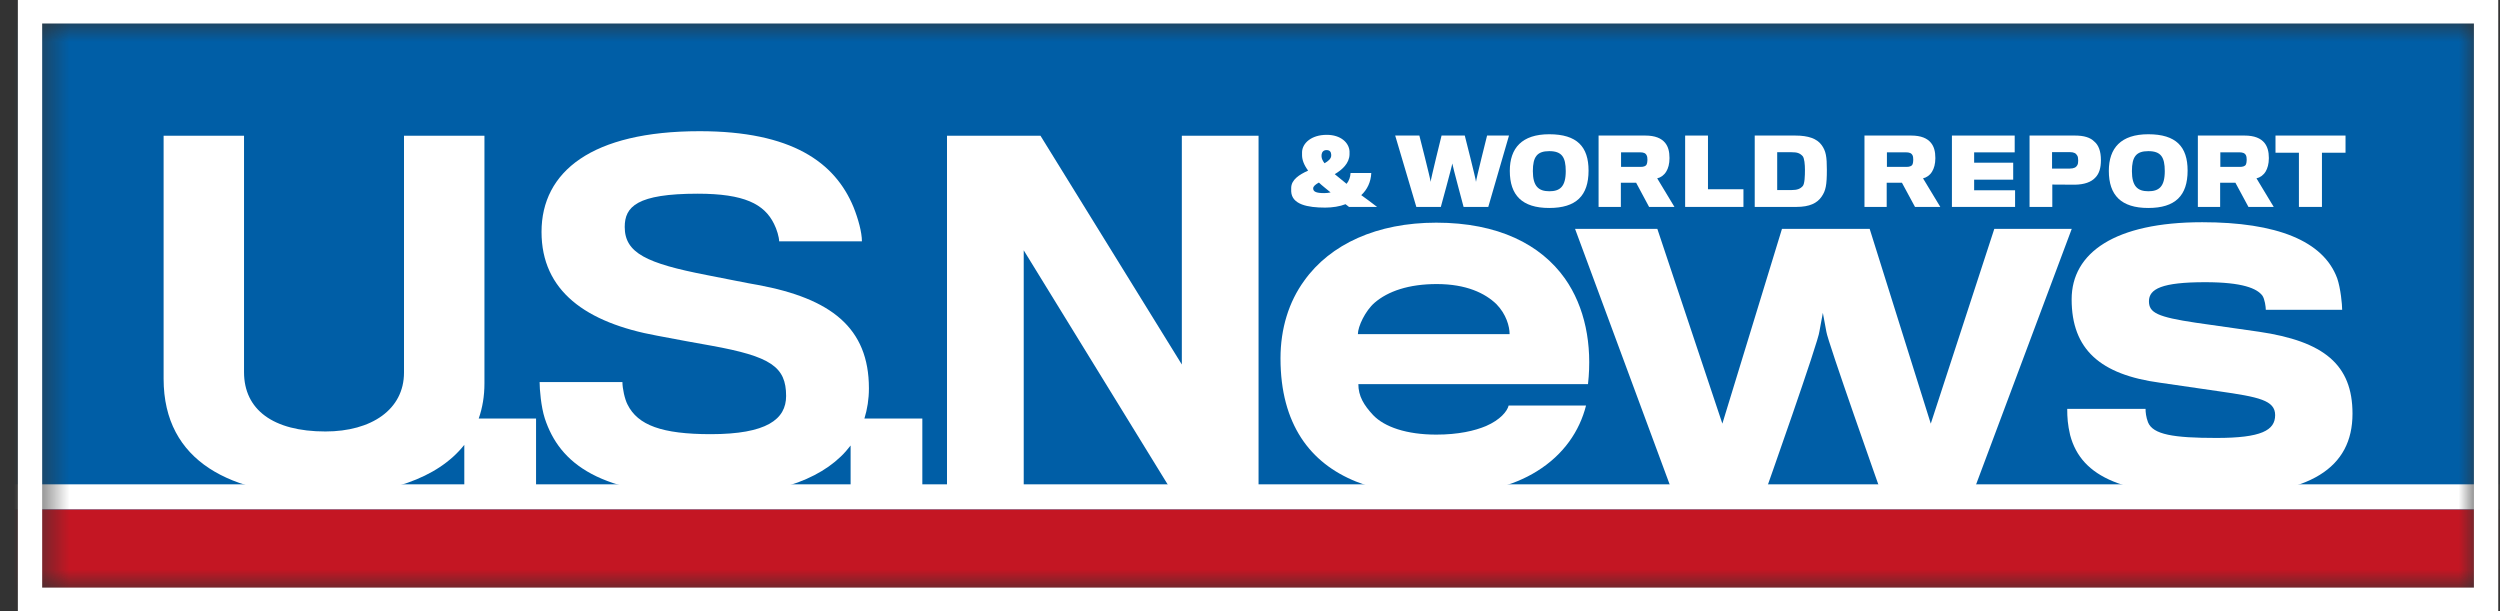
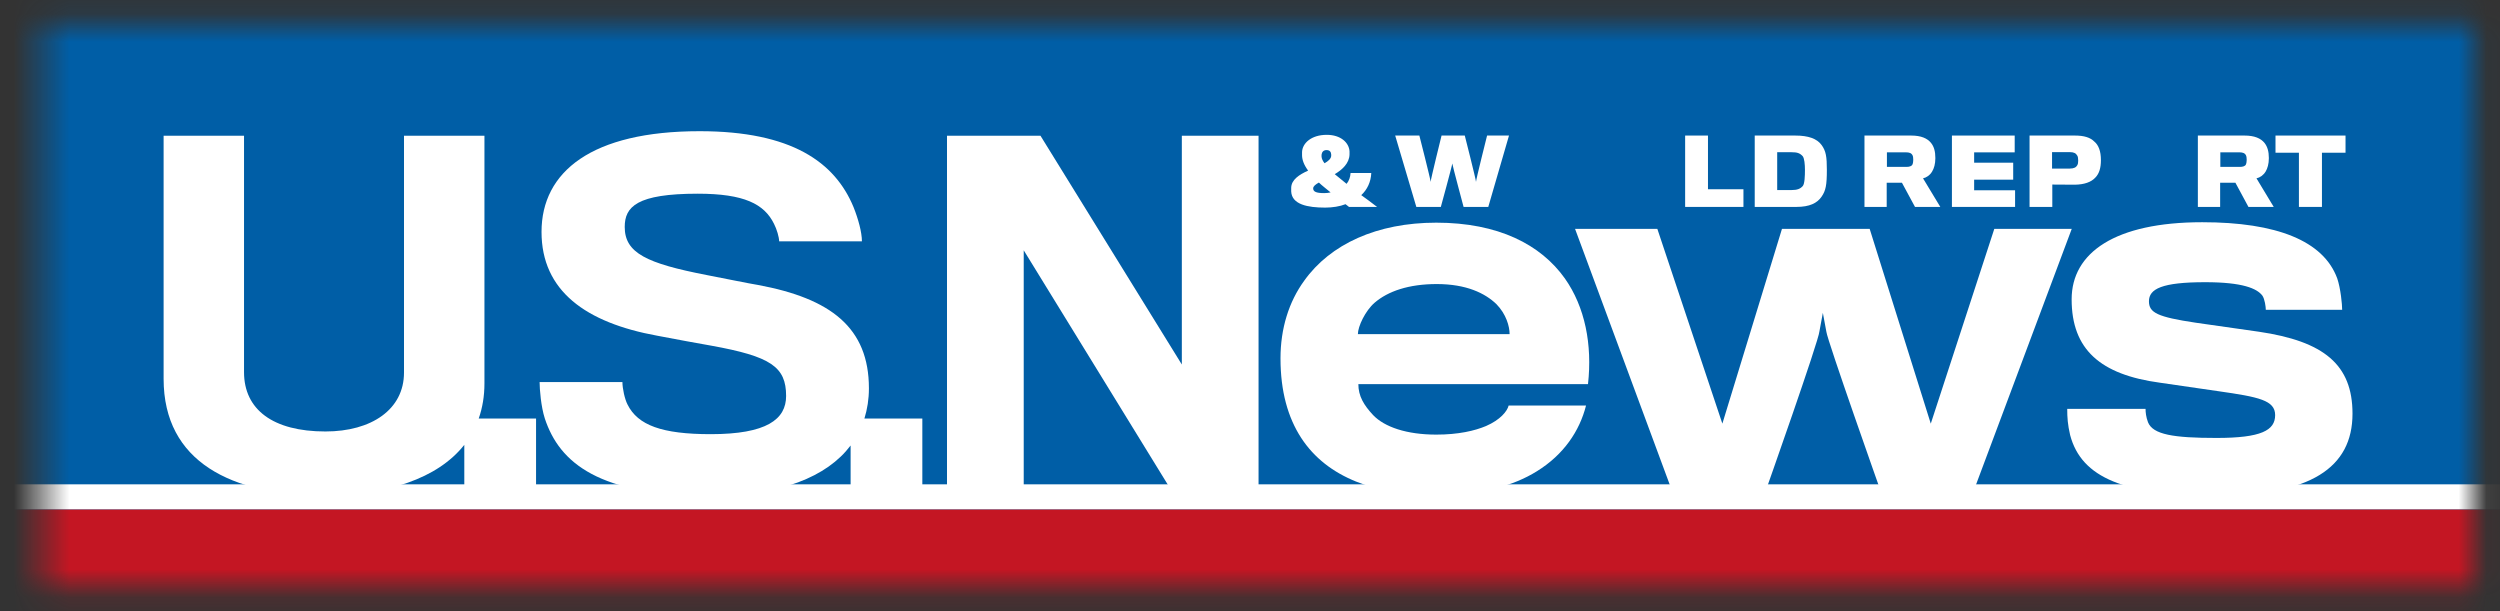
<svg xmlns="http://www.w3.org/2000/svg" width="90" height="22" viewBox="0 0 90 22" fill="none">
  <rect x="0" y="0" width="90" height="22" fill="#333333" stroke="none" />
  <mask id="mask0_544_952" style="mask-type:luminance" maskUnits="userSpaceOnUse" x="1" y="0" width="89" height="22">
    <path d="M89.062 0.846H1.518V21.154H89.062V0.846Z" fill="white" />
  </mask>
  <g mask="url(#mask0_544_952)">
    <path d="M94.183 -1.905H-0.039V21.154H94.183V-1.905Z" fill="#005EA6" />
    <path d="M94.622 17.436H0.399V18.343H94.622V17.436Z" fill="white" />
    <path d="M94.183 18.343H-0.039V29.047H94.183V18.343Z" fill="#C41623" />
  </g>
-   <path d="M89.061 0.846V21.154H1.518V0.846H89.061ZM89.937 0H89.061H1.518H0.643V0.846V21.154V22H1.518H89.061H89.937V21.154V0.846V0Z" fill="white" />
  <path d="M17.44 13.801C17.44 13.543 17.44 4.886 17.44 4.886H14.544C14.544 4.886 14.544 13.171 14.544 13.414C14.544 14.742 13.372 15.533 11.715 15.533C9.823 15.533 8.785 14.742 8.785 13.398C8.785 13.155 8.785 4.886 8.785 4.886H5.89C5.89 4.886 5.89 13.348 5.89 13.639C5.89 16.635 8.35 17.832 11.648 17.832C13.924 17.832 15.758 17.23 16.715 16.014V17.67H19.298V15.066H17.234C17.368 14.684 17.44 14.263 17.44 13.801Z" fill="white" />
  <path d="M31.281 13.981C31.281 11.795 29.908 10.743 27.279 10.257C26.977 10.209 26.106 10.03 25.438 9.901C23.278 9.481 22.49 9.109 22.49 8.17C22.49 7.441 22.926 6.973 25.119 6.973C26.793 6.973 27.513 7.345 27.864 8.057C27.965 8.252 28.049 8.542 28.049 8.687H31.029C31.029 8.362 30.896 7.879 30.728 7.458C30.059 5.84 28.501 4.723 25.186 4.723C21.302 4.723 19.495 6.179 19.495 8.349C19.495 10.469 21.084 11.617 23.663 12.086C24.249 12.199 25.22 12.378 25.606 12.444C27.747 12.832 28.3 13.203 28.3 14.255C28.3 15.097 27.598 15.63 25.587 15.63C23.83 15.63 22.96 15.307 22.591 14.563C22.49 14.37 22.407 13.981 22.407 13.754H19.426C19.426 14.012 19.477 14.644 19.613 15.064C20.146 16.682 21.586 17.847 25.587 17.847C28.1 17.847 29.773 17.166 30.622 16.038V17.67H33.204V15.066H31.119C31.224 14.727 31.281 14.366 31.281 13.981Z" fill="white" />
  <path d="M42.546 13.122L37.457 4.886H34.092V17.67H36.854V9.011L42.178 17.67H45.308V4.886H42.546V13.122Z" fill="white" />
  <path d="M51.705 8.016C49.575 8.016 47.89 8.787 46.95 10.108C46.401 10.862 46.098 11.822 46.098 12.902C46.098 14.086 46.364 15.029 46.844 15.766C47.784 17.207 49.539 17.823 51.705 17.823C53.283 17.823 54.473 17.498 55.325 16.967C56.3 16.365 56.867 15.509 57.097 14.6H54.311C54.259 14.807 54.01 15.114 53.497 15.337C53.088 15.509 52.503 15.646 51.705 15.646C50.64 15.646 49.843 15.373 49.433 14.944C49.097 14.584 48.901 14.259 48.901 13.828H57.168C57.327 12.406 57.061 11.051 56.334 10.022C55.466 8.804 53.939 8.016 51.705 8.016ZM48.884 12.028C48.884 11.753 49.15 11.188 49.487 10.897C49.967 10.485 50.712 10.226 51.722 10.226C52.787 10.226 53.461 10.554 53.87 10.948C54.224 11.308 54.346 11.753 54.346 12.028L48.884 12.028Z" fill="white" />
  <path d="M71.795 8.239L69.508 15.251L67.308 8.239H64.151L62.005 15.251L59.664 8.239H56.702L60.193 17.67H63.566C63.566 17.67 65.483 12.252 65.5 11.925C65.518 11.822 65.623 11.263 65.623 11.263C65.623 11.263 65.73 11.822 65.749 11.942C65.783 12.252 67.701 17.67 67.701 17.67H71.053L74.583 8.239H71.795Z" fill="white" />
  <path d="M81.319 11.942C80.983 11.891 79.617 11.701 79.049 11.618C77.666 11.411 77.362 11.258 77.362 10.846C77.362 10.401 77.825 10.159 79.387 10.159C80.734 10.159 81.248 10.384 81.444 10.64C81.531 10.76 81.569 11.051 81.569 11.153H84.318C84.318 10.965 84.264 10.384 84.14 10.022C83.644 8.669 81.957 8 79.28 8C76.139 8 74.579 9.097 74.579 10.776C74.579 12.578 75.608 13.486 77.755 13.777C78.34 13.863 79.511 14.035 79.882 14.086C81.319 14.292 81.905 14.411 81.905 14.944C81.905 15.492 81.409 15.766 79.794 15.766C78.25 15.766 77.506 15.646 77.328 15.201C77.257 15.012 77.24 14.841 77.24 14.72H74.42C74.42 15.029 74.437 15.287 74.525 15.664C74.934 17.207 76.494 17.84 79.795 17.84C83.165 17.84 84.69 16.846 84.69 14.892C84.69 13.126 83.66 12.286 81.319 11.942Z" fill="white" />
  <path d="M47.707 7.474C47.96 7.474 48.234 7.433 48.439 7.351C48.477 7.383 48.519 7.418 48.564 7.449H49.575C49.383 7.301 49.182 7.151 49.005 7.025C49.218 6.829 49.353 6.551 49.366 6.228H48.62C48.613 6.375 48.564 6.512 48.477 6.618C48.324 6.497 48.171 6.365 48.051 6.27C48.316 6.112 48.574 5.885 48.583 5.56C48.583 5.543 48.586 5.471 48.583 5.448C48.564 5.137 48.269 4.854 47.763 4.854C47.209 4.854 46.889 5.153 46.874 5.468C46.874 5.51 46.874 5.569 46.874 5.599C46.878 5.754 46.937 5.93 47.092 6.142C46.777 6.285 46.49 6.466 46.483 6.759C46.483 6.792 46.481 6.851 46.483 6.892C46.506 7.363 47.075 7.474 47.707 7.474ZM47.576 5.571C47.587 5.481 47.637 5.403 47.755 5.403C47.877 5.403 47.919 5.477 47.923 5.562C47.923 5.571 47.923 5.599 47.923 5.614C47.915 5.714 47.82 5.8 47.684 5.877C47.618 5.794 47.581 5.712 47.576 5.641C47.573 5.619 47.573 5.592 47.576 5.571ZM47.48 6.572C47.592 6.681 47.75 6.8 47.902 6.927C47.836 6.943 47.745 6.952 47.67 6.952C47.393 6.952 47.274 6.905 47.274 6.781C47.274 6.708 47.358 6.638 47.48 6.572Z" fill="white" />
  <path d="M51.87 7.449C51.87 7.449 52.277 5.971 52.282 5.885C52.292 5.968 52.689 7.449 52.689 7.449H53.578L54.324 4.88H53.535C53.535 4.88 53.136 6.466 53.136 6.547C53.136 6.466 52.732 4.88 52.732 4.88H51.896C51.896 4.88 51.503 6.466 51.503 6.547C51.503 6.466 51.097 4.88 51.097 4.88H50.227L50.988 7.449H51.87Z" fill="white" />
-   <path d="M55.772 7.487C56.744 7.487 57.188 7.044 57.188 6.141C57.188 5.283 56.774 4.833 55.772 4.833C54.788 4.833 54.353 5.331 54.353 6.151C54.353 7.029 54.796 7.487 55.772 7.487ZM55.772 5.441C56.222 5.441 56.367 5.651 56.367 6.16C56.367 6.732 56.149 6.885 55.776 6.885C55.387 6.885 55.183 6.704 55.183 6.16C55.183 5.643 55.338 5.441 55.772 5.441Z" fill="white" />
-   <path d="M58.351 6.579H58.901L59.367 7.449H60.28L59.659 6.42C59.782 6.393 59.902 6.313 59.985 6.176C60.056 6.062 60.102 5.899 60.102 5.692C60.102 5.451 60.053 5.279 59.95 5.149C59.815 4.978 59.585 4.88 59.231 4.88H57.549V7.449H58.351V6.579ZM58.358 5.484H59.044C59.162 5.484 59.24 5.509 59.279 5.592C59.302 5.63 59.308 5.699 59.308 5.757C59.308 5.808 59.298 5.877 59.277 5.922C59.247 5.986 59.162 6.008 59.062 6.008H58.358V5.484Z" fill="white" />
  <path d="M62.764 6.813H61.487V4.88H60.665V7.449H62.764V6.813Z" fill="white" />
  <path d="M65.58 7.076C65.727 6.863 65.767 6.662 65.767 6.114C65.767 5.646 65.736 5.432 65.572 5.214C65.408 4.994 65.109 4.88 64.629 4.88H63.17V7.449H64.668C65.146 7.449 65.42 7.313 65.58 7.076ZM63.979 6.842V5.48H64.492C64.693 5.48 64.79 5.509 64.894 5.619C64.959 5.692 64.978 5.93 64.978 6.114C64.978 6.323 64.97 6.614 64.901 6.696C64.809 6.8 64.7 6.842 64.492 6.842L63.979 6.842Z" fill="white" />
  <path d="M67.921 6.579H68.47L68.94 7.449H69.851L69.229 6.42C69.351 6.393 69.473 6.313 69.556 6.176C69.626 6.062 69.673 5.899 69.673 5.692C69.673 5.451 69.624 5.279 69.52 5.149C69.386 4.978 69.156 4.88 68.802 4.88H67.121V7.449H67.921V6.579ZM67.929 5.484H68.613C68.73 5.484 68.811 5.509 68.852 5.592C68.872 5.63 68.877 5.699 68.877 5.757C68.877 5.808 68.869 5.877 68.848 5.922C68.818 5.986 68.73 6.008 68.631 6.008H67.929V5.484Z" fill="white" />
  <path d="M72.543 6.85H71.069V6.468H72.475V5.857H71.069V5.485H72.529V4.88H70.269V7.449H72.543V6.85Z" fill="white" />
  <path d="M73.884 6.644C73.884 6.644 74.603 6.65 74.703 6.649C75.029 6.642 75.284 6.56 75.437 6.388C75.569 6.251 75.633 6.05 75.633 5.765C75.633 5.446 75.55 5.224 75.394 5.095C75.249 4.948 75.02 4.88 74.7 4.88H73.064V7.449H73.883V6.644H73.884ZM73.874 5.477H74.522C74.657 5.477 74.734 5.517 74.779 5.598C74.804 5.633 74.815 5.699 74.815 5.779C74.815 5.854 74.808 5.902 74.782 5.949C74.743 6.02 74.667 6.069 74.512 6.069C74.508 6.069 73.874 6.069 73.874 6.069V5.477H73.874Z" fill="white" />
-   <path d="M77.338 7.487C78.31 7.487 78.754 7.044 78.754 6.141C78.754 5.283 78.34 4.833 77.338 4.833C76.353 4.833 75.918 5.331 75.918 6.151C75.918 7.029 76.361 7.487 77.338 7.487ZM77.338 5.441C77.789 5.441 77.932 5.651 77.932 6.16C77.932 6.732 77.715 6.885 77.339 6.885C76.951 6.885 76.749 6.704 76.749 6.16C76.749 5.643 76.902 5.441 77.338 5.441Z" fill="white" />
  <path d="M79.925 6.579H80.475L80.944 7.449H81.854L81.233 6.42C81.358 6.393 81.477 6.313 81.563 6.176C81.631 6.062 81.679 5.899 81.679 5.692C81.679 5.451 81.627 5.279 81.525 5.149C81.39 4.978 81.157 4.88 80.805 4.88H79.123V7.449H79.925V6.579ZM79.932 5.484H80.618C80.734 5.484 80.814 5.509 80.855 5.592C80.875 5.63 80.881 5.699 80.881 5.757C80.881 5.808 80.872 5.877 80.852 5.922C80.823 5.986 80.734 6.008 80.634 6.008H79.932V5.484Z" fill="white" />
  <path d="M82.761 7.449H83.59V5.498H84.439V4.88H81.918V5.498H82.761V7.449Z" fill="white" />
</svg>